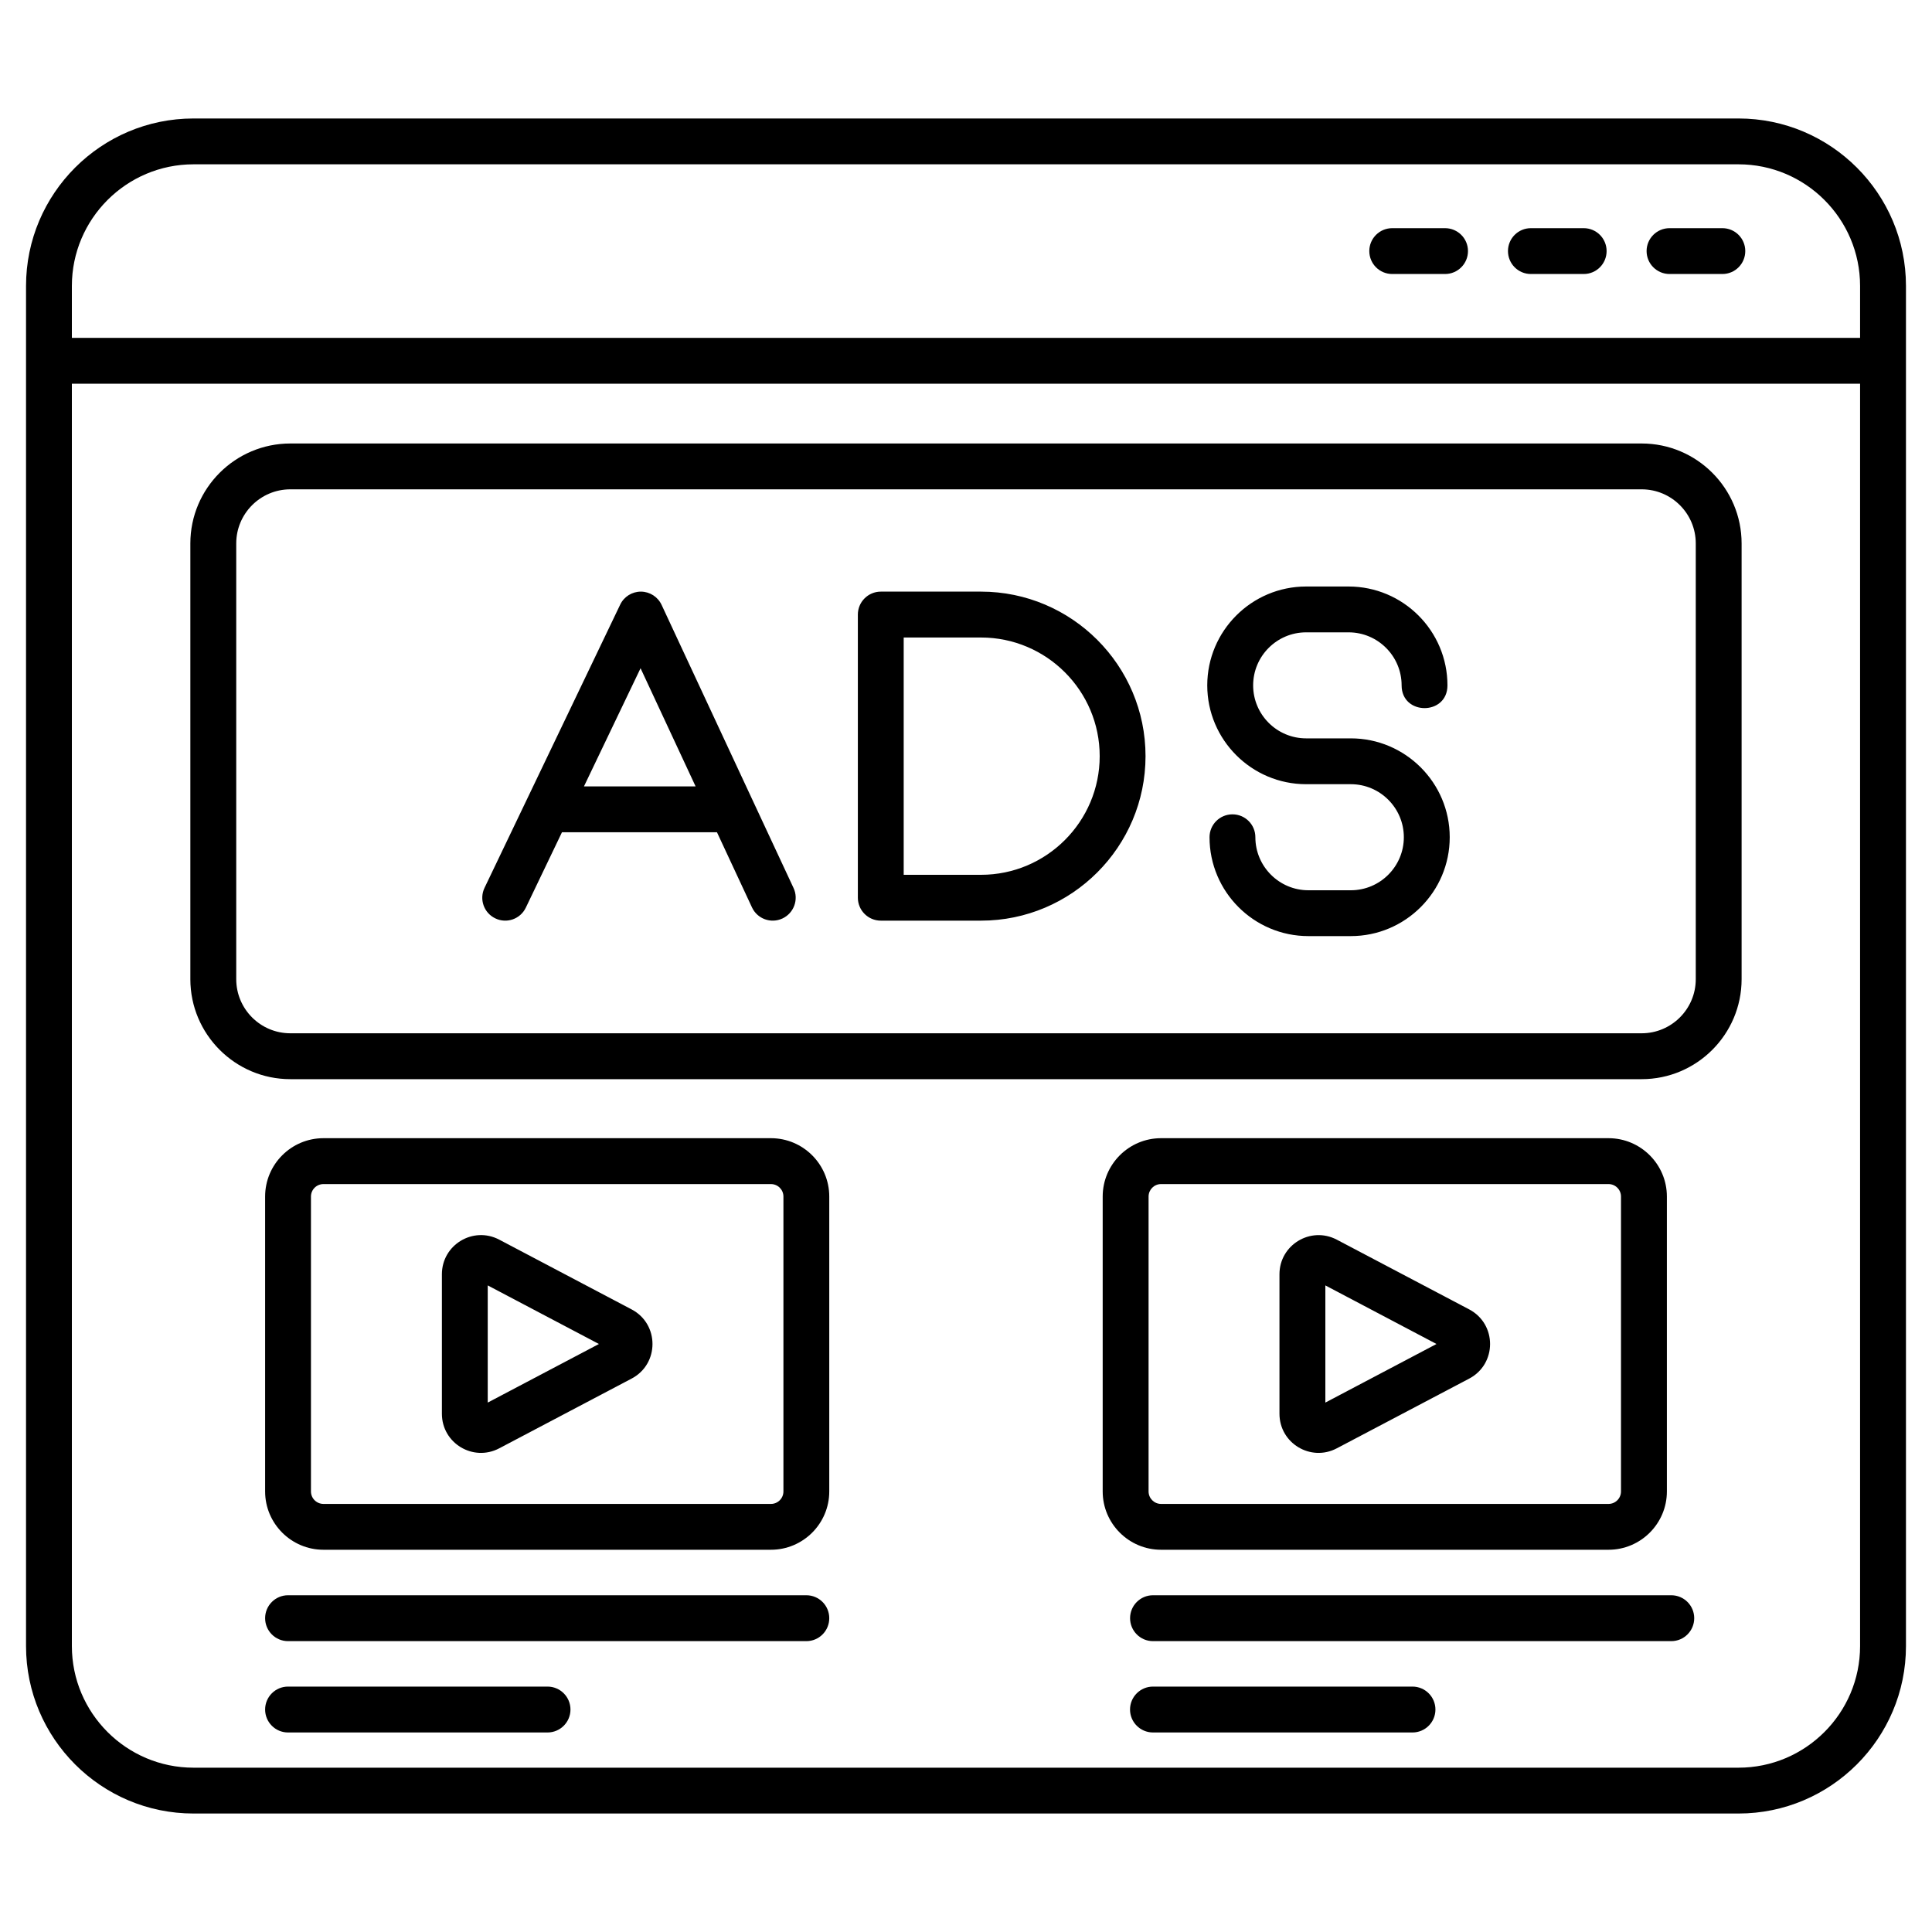
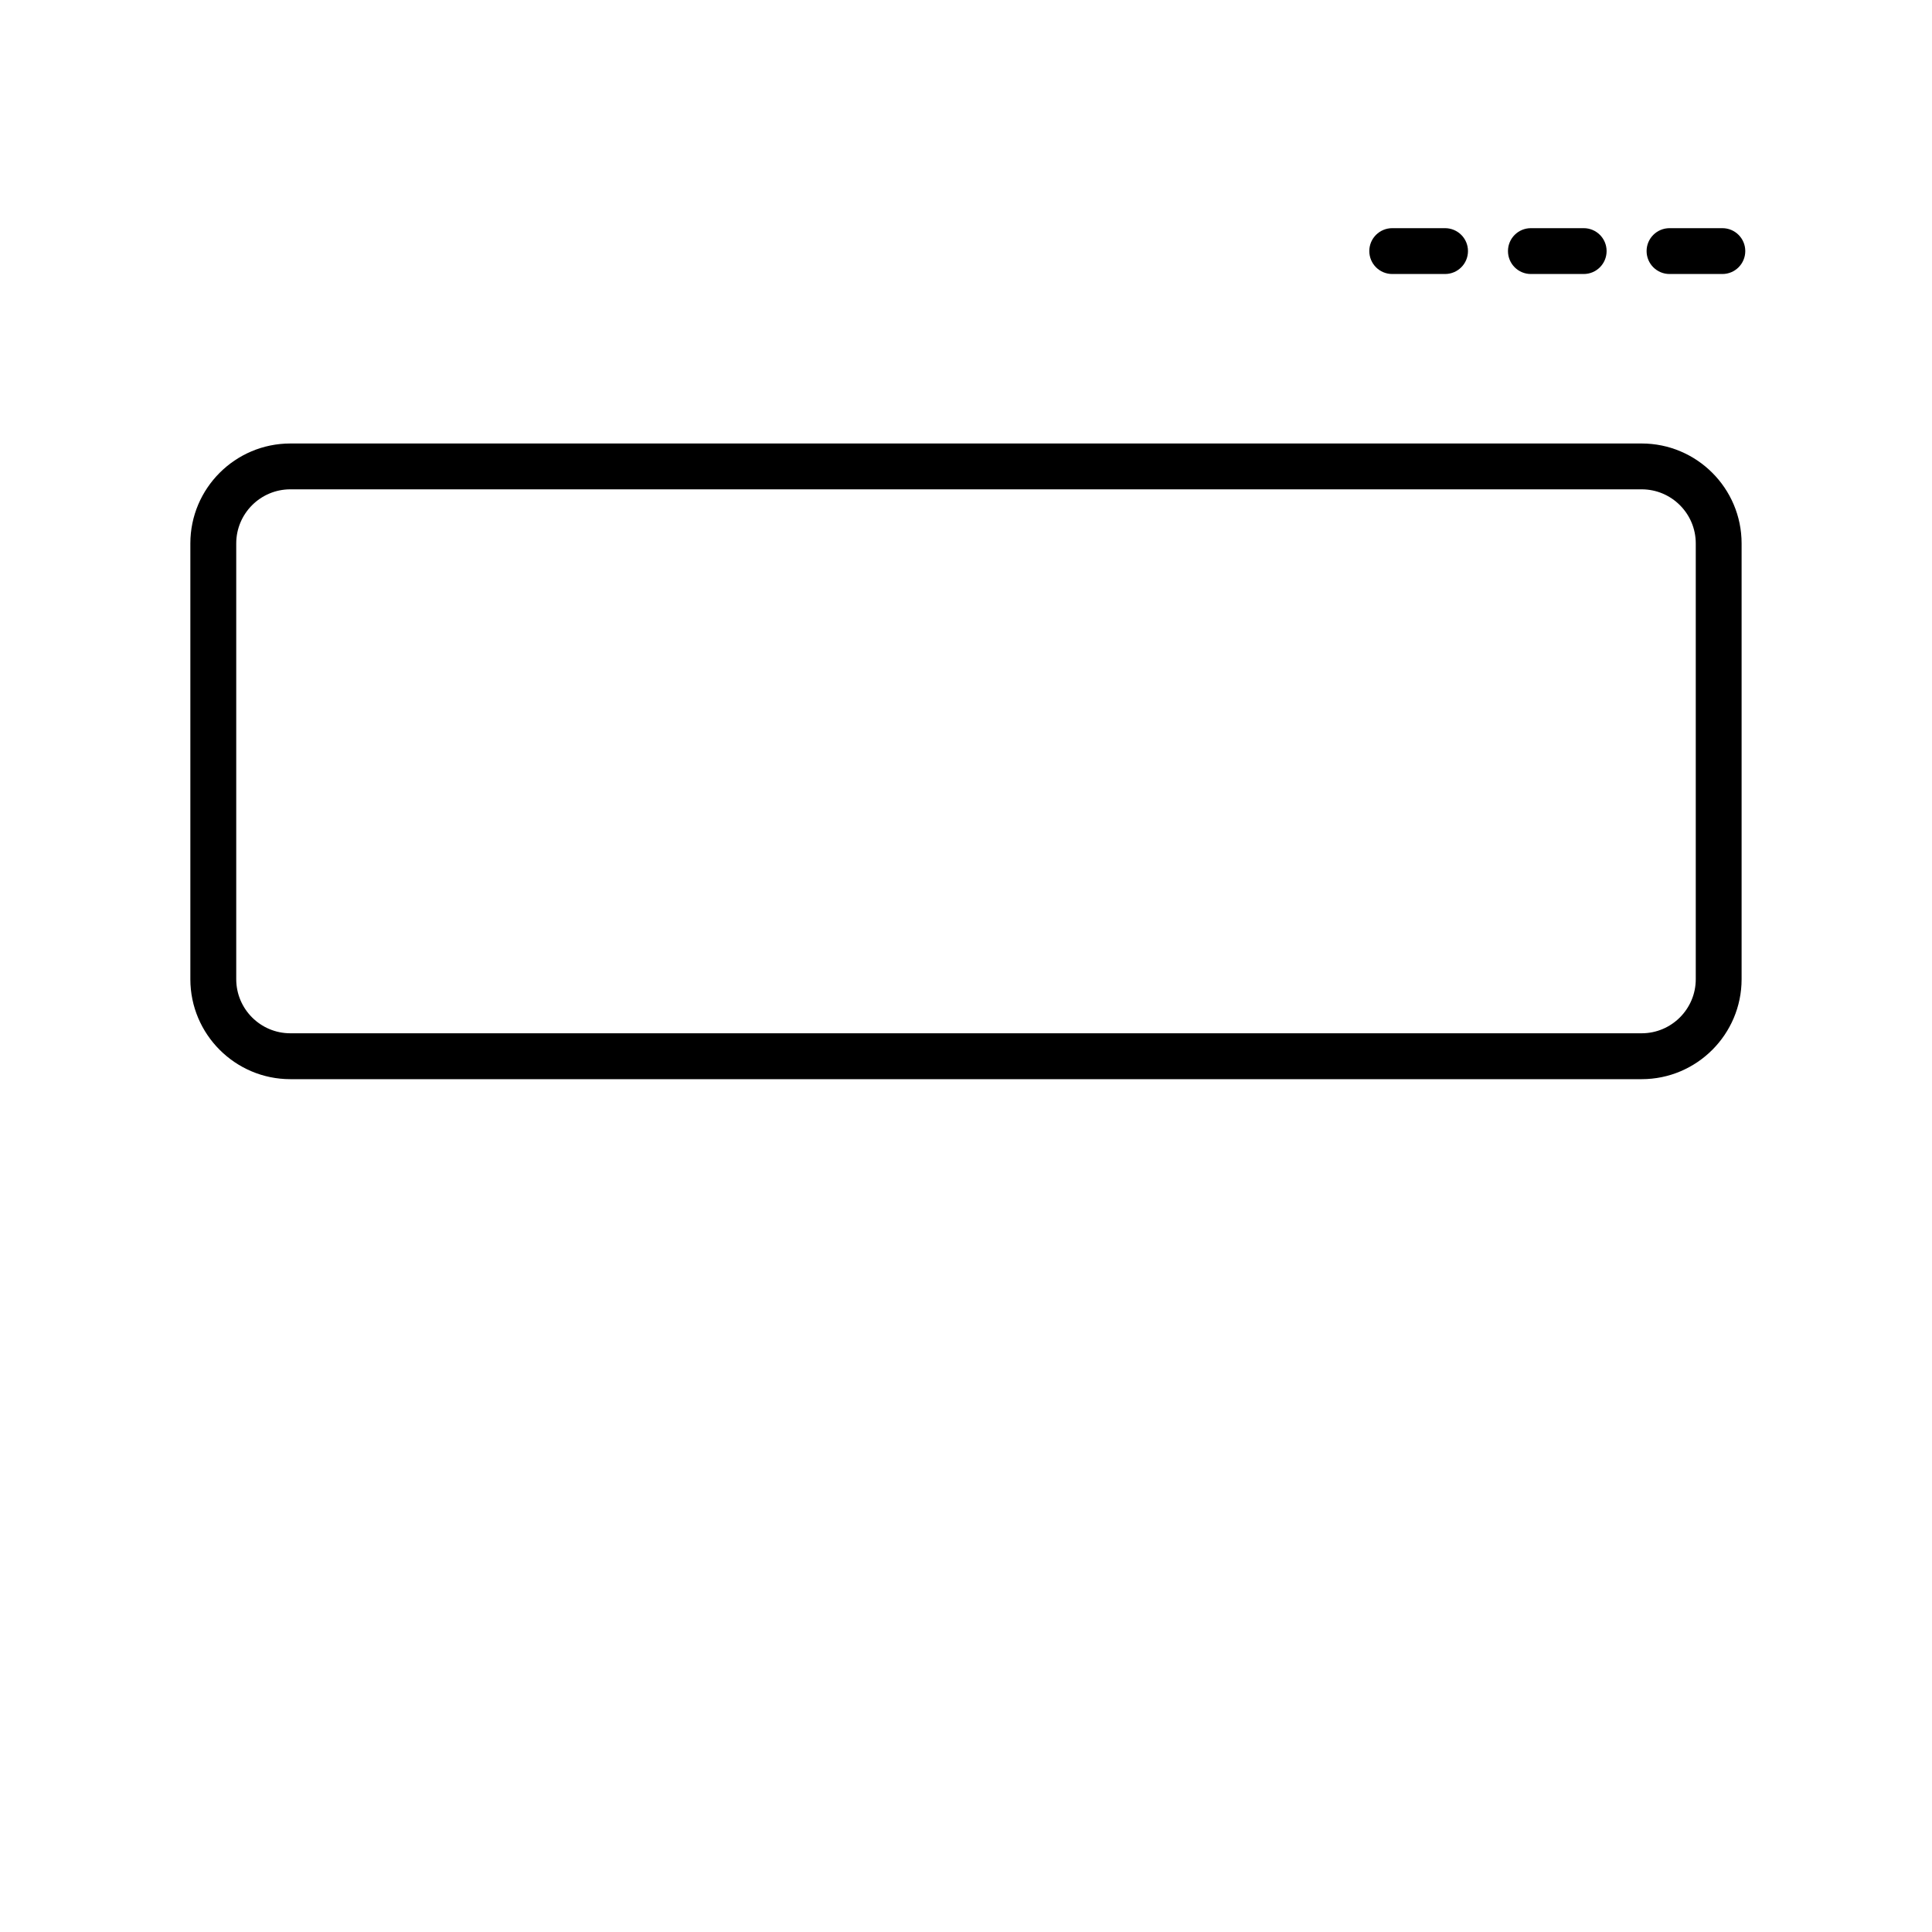
<svg xmlns="http://www.w3.org/2000/svg" width="40" height="40" viewBox="0 0 40 40" fill="none">
-   <path d="M4.006 37.547H35.994C37.905 37.547 39.461 35.992 39.461 34.08C39.461 25.445 39.461 14.534 39.461 5.92C39.461 4.008 37.905 2.453 35.994 2.453H4.006C2.094 2.453 0.539 4.008 0.539 5.92C0.539 14.541 0.539 25.463 0.539 34.08C0.539 35.992 2.094 37.547 4.006 37.547ZM1.488 5.92C1.488 4.532 2.618 3.402 4.006 3.402H35.994C37.382 3.402 38.511 4.532 38.511 5.92V6.995H1.488V5.92ZM1.488 7.944H38.511V34.08C38.511 35.468 37.382 36.598 35.994 36.598H4.006C2.618 36.598 1.488 35.468 1.488 34.08V7.944Z" fill="black" />
  <path d="M29.918 4.724H28.825C28.562 4.724 28.35 4.936 28.35 5.198C28.35 5.461 28.562 5.673 28.825 5.673H29.918C30.18 5.673 30.393 5.461 30.393 5.198C30.393 4.936 30.18 4.724 29.918 4.724ZM32.789 4.724H31.695C31.433 4.724 31.221 4.936 31.221 5.198C31.221 5.461 31.433 5.673 31.695 5.673H32.789C33.051 5.673 33.263 5.461 33.263 5.198C33.263 4.936 33.051 4.724 32.789 4.724ZM35.66 4.724H34.566C34.304 4.724 34.091 4.936 34.091 5.198C34.091 5.461 34.304 5.673 34.566 5.673H35.66C35.922 5.673 36.134 5.461 36.134 5.198C36.134 4.936 35.922 4.724 35.66 4.724ZM6.011 22.343H33.989C35.13 22.343 36.058 21.414 36.058 20.273V11.251C36.058 10.11 35.13 9.182 33.989 9.182H6.011C4.87 9.182 3.941 10.11 3.941 11.251V20.273C3.941 21.414 4.87 22.343 6.011 22.343ZM4.891 11.251C4.891 10.633 5.393 10.131 6.011 10.131H33.989C34.607 10.131 35.109 10.633 35.109 11.251V20.273C35.109 20.891 34.606 21.393 33.989 21.393H6.011C5.393 21.393 4.891 20.891 4.891 20.273L4.891 11.251Z" fill="black" />
-   <path d="M10.255 19.014C10.491 19.128 10.774 19.028 10.887 18.791L11.635 17.231H14.844L15.569 18.787C15.679 19.023 15.96 19.128 16.2 19.016C16.437 18.905 16.54 18.623 16.43 18.386L15.584 16.572C15.584 16.572 15.584 16.572 15.584 16.572L13.698 12.524C13.62 12.357 13.454 12.25 13.27 12.249C13.269 12.249 13.268 12.249 13.268 12.249C13.085 12.249 12.918 12.354 12.84 12.519L10.032 18.381C9.918 18.618 10.018 18.901 10.255 19.014ZM13.262 13.835L14.402 16.282H12.09L13.262 13.835ZM18.236 19.061H20.311C22.189 19.061 23.717 17.533 23.717 15.655C23.717 13.777 22.189 12.249 20.311 12.249H18.236C17.974 12.249 17.761 12.462 17.761 12.724V18.586C17.761 18.848 17.974 19.061 18.236 19.061ZM18.71 13.199H20.311C21.666 13.199 22.768 14.301 22.768 15.655C22.768 17.01 21.666 18.112 20.311 18.112H18.71V13.199ZM27.042 16.236H27.967C28.573 16.236 29.065 16.729 29.065 17.334C29.065 17.939 28.573 18.432 27.967 18.432H27.089C26.484 18.432 25.991 17.939 25.991 17.334C25.991 17.072 25.779 16.86 25.517 16.86C25.254 16.86 25.042 17.072 25.042 17.334C25.042 18.463 25.96 19.381 27.089 19.381H27.967C29.096 19.381 30.015 18.463 30.015 17.334C30.015 16.206 29.096 15.287 27.967 15.287H27.042C26.437 15.287 25.945 14.795 25.945 14.19C25.945 13.584 26.437 13.092 27.042 13.092H27.921C28.526 13.092 29.019 13.584 29.019 14.19C29.019 14.817 29.968 14.818 29.968 14.19C29.968 13.061 29.05 12.143 27.921 12.143H27.042C25.914 12.143 24.995 13.061 24.995 14.19C24.995 15.318 25.914 16.236 27.042 16.236ZM15.961 23.565H6.697C6.03 23.565 5.489 24.107 5.489 24.773V30.879C5.489 31.544 6.031 32.086 6.697 32.086H15.961C16.628 32.086 17.169 31.544 17.169 30.879V24.773C17.169 24.107 16.628 23.565 15.961 23.565ZM16.22 30.879C16.22 31.021 16.104 31.137 15.962 31.137H6.697C6.554 31.137 6.438 31.021 6.438 30.879V24.773C6.438 24.63 6.554 24.515 6.697 24.515H15.961C16.104 24.515 16.22 24.63 16.22 24.773V30.879H16.22ZM33.303 32.086C33.969 32.086 34.511 31.544 34.511 30.879V24.773C34.511 24.107 33.969 23.565 33.303 23.565H24.038C23.372 23.565 22.83 24.107 22.83 24.773V30.879C22.83 31.544 23.372 32.086 24.038 32.086H33.303ZM23.78 30.879V24.773C23.78 24.63 23.896 24.515 24.038 24.515H33.303C33.445 24.515 33.561 24.63 33.561 24.773V30.879C33.561 31.021 33.445 31.137 33.303 31.137H24.038C23.896 31.137 23.78 31.021 23.78 30.879Z" fill="black" />
-   <path d="M13.077 27.11L10.335 25.665C9.794 25.382 9.149 25.774 9.149 26.382V29.27C9.149 29.881 9.796 30.27 10.336 29.986L13.077 28.542C13.653 28.239 13.653 27.413 13.077 27.11ZM10.098 29.039V26.613L12.4 27.826L10.098 29.039ZM27.677 29.986L30.419 28.542C30.994 28.239 30.994 27.414 30.419 27.11L27.677 25.666C27.136 25.382 26.49 25.774 26.49 26.382V29.27C26.49 29.881 27.138 30.27 27.677 29.986ZM27.44 26.613L29.741 27.826L27.44 29.039V26.613ZM16.695 33.028H5.963C5.701 33.028 5.489 33.241 5.489 33.503C5.489 33.765 5.701 33.978 5.963 33.978H16.695C16.957 33.978 17.169 33.765 17.169 33.503C17.169 33.241 16.957 33.028 16.695 33.028ZM11.336 34.919H5.963C5.701 34.919 5.489 35.132 5.489 35.394C5.489 35.656 5.701 35.869 5.963 35.869H11.336C11.598 35.869 11.811 35.656 11.811 35.394C11.811 35.132 11.598 34.919 11.336 34.919ZM34.602 33.028H23.871C23.609 33.028 23.397 33.241 23.397 33.503C23.397 33.765 23.609 33.978 23.871 33.978H34.602C34.864 33.978 35.077 33.765 35.077 33.503C35.077 33.241 34.864 33.028 34.602 33.028ZM29.244 34.919H23.871C23.609 34.919 23.396 35.132 23.396 35.394C23.396 35.656 23.609 35.869 23.871 35.869H29.244C29.506 35.869 29.719 35.656 29.719 35.394C29.719 35.132 29.506 34.919 29.244 34.919Z" fill="black" />
</svg>